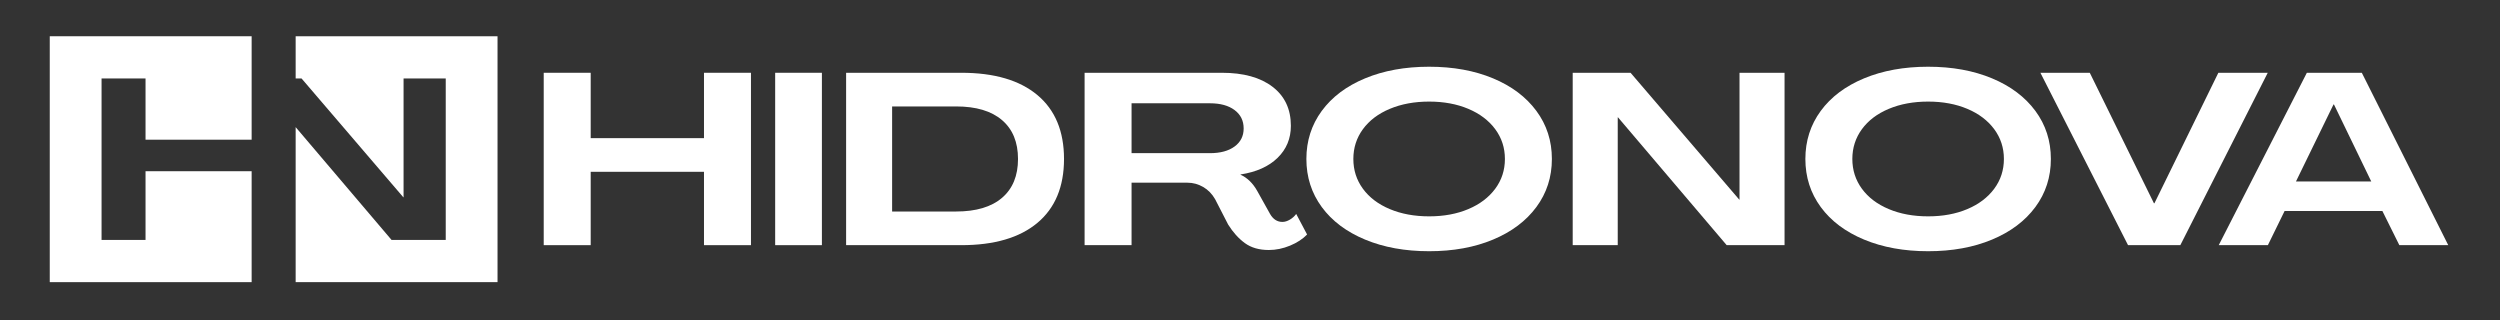
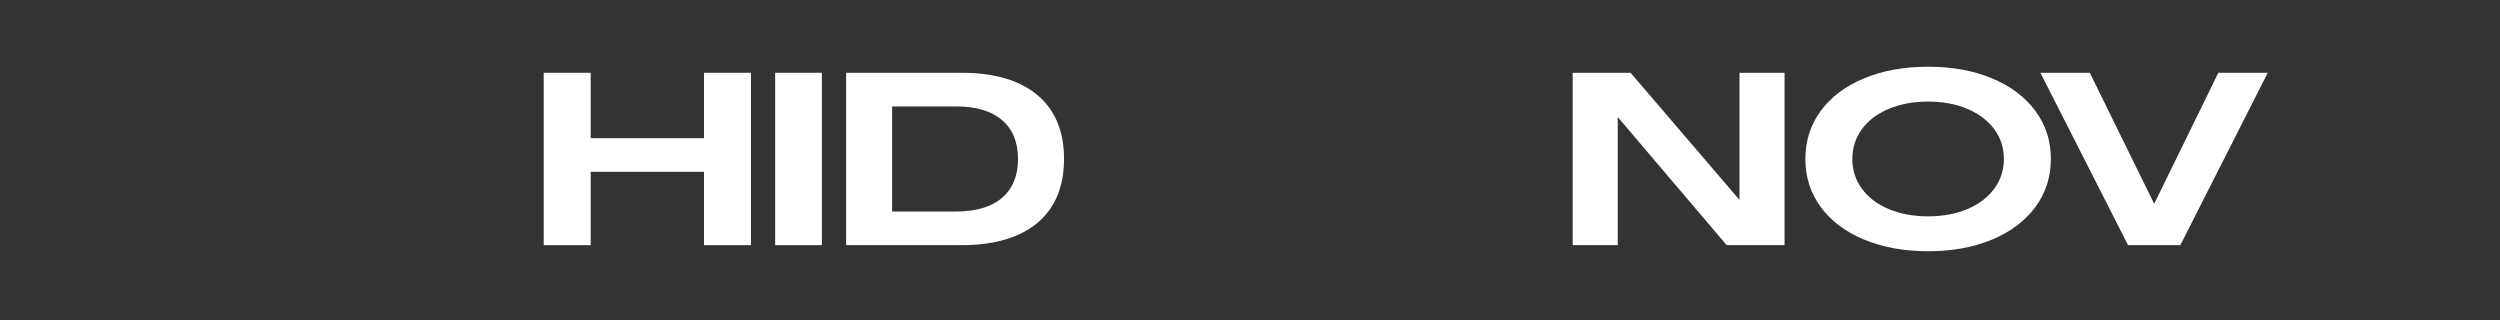
<svg xmlns="http://www.w3.org/2000/svg" width="100%" height="100%" viewBox="0 0 1000 128" version="1.1" xml:space="preserve" style="fill-rule:evenodd;clip-rule:evenodd;stroke-linejoin:round;stroke-miterlimit:2;">
  <rect x="0" y="0" width="1000" height="128" fill="#333333" stroke="none" />
  <g transform="matrix(1.043,0,0,1.043,-63.478,-499.478)">
    <g transform="matrix(0.302,0,0,0.302,18.142,424.011)">
      <g transform="matrix(0.821,0,0,1,-26.367,-150.741)">
-         <path d="M593.634,549.874L593.634,690.741L281.373,690.741L281.373,378.479L593.634,378.479L593.634,509.842L429.521,509.842L429.521,432.082L361.49,432.082L361.49,637.138L429.521,637.138L429.521,549.874L593.634,549.874Z" style="fill:white;" />
-       </g>
+         </g>
      <g transform="matrix(0.821,0,0,1,285.895,-150.741)">
-         <path d="M281.373,432.082L281.373,378.479L593.634,378.479L593.634,690.741L281.373,690.741L281.373,493.88L429.706,637.138L513.517,637.138L513.517,432.082L448.292,432.082L448.292,582.994L447.941,582.994L290.49,432.082L281.373,432.082Z" style="fill:white;" />
-       </g>
+         </g>
    </g>
    <g transform="matrix(2.244,0,0,1.127,-333.245,-332.571)">
      <path d="M268.55,744.781L276.578,744.781L276.578,767.026L295.942,767.026L295.942,744.781L303.97,744.781L303.97,803.441L295.942,803.441L295.942,778.478L276.578,778.478L276.578,803.441L268.55,803.441L268.55,744.781Z" style="fill:white;fill-rule:nonzero;" />
      <rect x="308.107" y="744.781" width="7.986" height="58.66" style="fill:white;fill-rule:nonzero;" />
      <path d="M320.231,744.781L339.927,744.781C345.554,744.781 349.885,747.308 352.919,752.361C355.954,757.414 357.471,764.664 357.471,774.111C357.471,783.558 355.954,790.808 352.919,795.861C349.885,800.914 345.554,803.441 339.927,803.441L320.231,803.441L320.231,744.781ZM339.016,791.989C342.437,791.989 345.058,790.438 346.878,787.334C348.699,784.231 349.609,779.823 349.609,774.111C349.609,768.399 348.699,763.991 346.878,760.888C345.058,757.785 342.437,756.233 339.016,756.233L328.093,756.233L328.093,791.989L339.016,791.989Z" style="fill:white;fill-rule:nonzero;" />
-       <path d="M392.476,805.089C390.821,805.089 389.456,804.306 388.38,802.741C387.304,801.175 386.353,799.074 385.525,796.438L383.291,787.787C382.767,785.975 382.084,784.588 381.242,783.627C380.401,782.666 379.511,782.185 378.574,782.185L369.015,782.185L369.015,803.441L360.988,803.441L360.988,744.781L384.449,744.781C388.146,744.781 391.035,746.374 393.118,749.56C395.201,752.745 396.242,757.167 396.242,762.824C396.242,767.163 395.483,770.802 393.966,773.74C392.449,776.679 390.339,778.56 387.635,779.384L387.635,779.466C388.794,780.51 389.746,782.35 390.49,784.986L392.683,792.813C393.208,794.626 393.911,795.532 394.794,795.532C395.207,795.532 395.635,795.271 396.076,794.749C396.518,794.227 396.876,793.582 397.152,792.813L399.014,799.816C398.269,801.354 397.297,802.617 396.097,803.606C394.897,804.594 393.69,805.089 392.476,805.089ZM382.422,772.134C384.187,772.134 385.587,771.379 386.622,769.868C387.656,768.358 388.173,766.312 388.173,763.73C388.173,761.094 387.656,759.007 386.622,757.469C385.587,755.931 384.187,755.162 382.422,755.162L369.015,755.162L369.015,772.134L382.422,772.134Z" style="fill:white;fill-rule:nonzero;" />
-       <path d="M419.871,805.501C415.761,805.501 412.113,804.183 408.927,801.546C405.741,798.91 403.272,795.216 401.52,790.465C399.768,785.714 398.893,780.263 398.893,774.111C398.893,767.959 399.768,762.508 401.52,757.757C403.272,753.006 405.741,749.312 408.927,746.676C412.113,744.04 415.761,742.721 419.871,742.721C423.981,742.721 427.623,744.04 430.795,746.676C433.967,749.312 436.436,753.006 438.201,757.757C439.967,762.508 440.85,767.959 440.85,774.111C440.85,780.263 439.967,785.714 438.201,790.465C436.436,795.216 433.967,798.91 430.795,801.546C427.623,804.183 423.981,805.501 419.871,805.501ZM419.871,793.637C422.381,793.637 424.616,792.813 426.574,791.165C428.533,789.518 430.064,787.211 431.167,784.245C432.271,781.279 432.822,777.901 432.822,774.111C432.822,770.321 432.271,766.943 431.167,763.977C430.064,761.011 428.533,758.705 426.574,757.057C424.616,755.409 422.381,754.585 419.871,754.585C417.361,754.585 415.12,755.409 413.147,757.057C411.175,758.705 409.644,761.011 408.554,763.977C407.465,766.943 406.92,770.321 406.92,774.111C406.92,777.901 407.465,781.279 408.554,784.245C409.644,787.211 411.175,789.518 413.147,791.165C415.12,792.813 417.361,793.637 419.871,793.637Z" style="fill:white;fill-rule:nonzero;" />
      <path d="M444.408,744.781L454.297,744.781L472.876,787.952L472.917,787.952L472.917,744.781L480.614,744.781L480.614,803.441L470.724,803.441L452.146,759.94L452.104,759.94L452.104,803.441L444.408,803.441L444.408,744.781Z" style="fill:white;fill-rule:nonzero;" />
      <path d="M505.151,805.501C501.04,805.501 497.392,804.183 494.206,801.546C491.02,798.91 488.551,795.216 486.8,790.465C485.048,785.714 484.172,780.263 484.172,774.111C484.172,767.959 485.048,762.508 486.8,757.757C488.551,753.006 491.02,749.312 494.206,746.676C497.392,744.04 501.04,742.721 505.151,742.721C509.261,742.721 512.902,744.04 516.074,746.676C519.247,749.312 521.715,753.006 523.481,757.757C525.246,762.508 526.129,767.959 526.129,774.111C526.129,780.263 525.246,785.714 523.481,790.465C521.715,795.216 519.247,798.91 516.074,801.546C512.902,804.183 509.261,805.501 505.151,805.501ZM505.151,793.637C507.661,793.637 509.895,792.813 511.854,791.165C513.812,789.518 515.343,787.211 516.447,784.245C517.55,781.279 518.102,777.901 518.102,774.111C518.102,770.321 517.55,766.943 516.447,763.977C515.343,761.011 513.812,758.705 511.854,757.057C509.895,755.409 507.661,754.585 505.151,754.585C502.64,754.585 500.399,755.409 498.427,757.057C496.454,758.705 494.923,761.011 493.834,763.977C492.744,766.943 492.199,770.321 492.199,774.111C492.199,777.901 492.744,781.279 493.834,784.245C494.923,787.211 496.454,789.518 498.427,791.165C500.399,792.813 502.64,793.637 505.151,793.637Z" style="fill:white;fill-rule:nonzero;" />
      <path d="M524.339,744.781L532.78,744.781L543.745,789.188L543.828,789.188L554.752,744.781L563.193,744.781L548.255,803.441L539.318,803.441L524.339,744.781Z" style="fill:white;fill-rule:nonzero;" />
-       <path d="M569.878,744.781L579.271,744.781L594.043,803.441L585.685,803.441L582.788,791.824L566.072,791.824L563.216,803.441L554.817,803.441L569.878,744.781ZM580.885,781.773L574.513,755.574L574.43,755.574L568.016,781.773L580.885,781.773Z" style="fill:white;fill-rule:nonzero;" />
    </g>
  </g>
</svg>